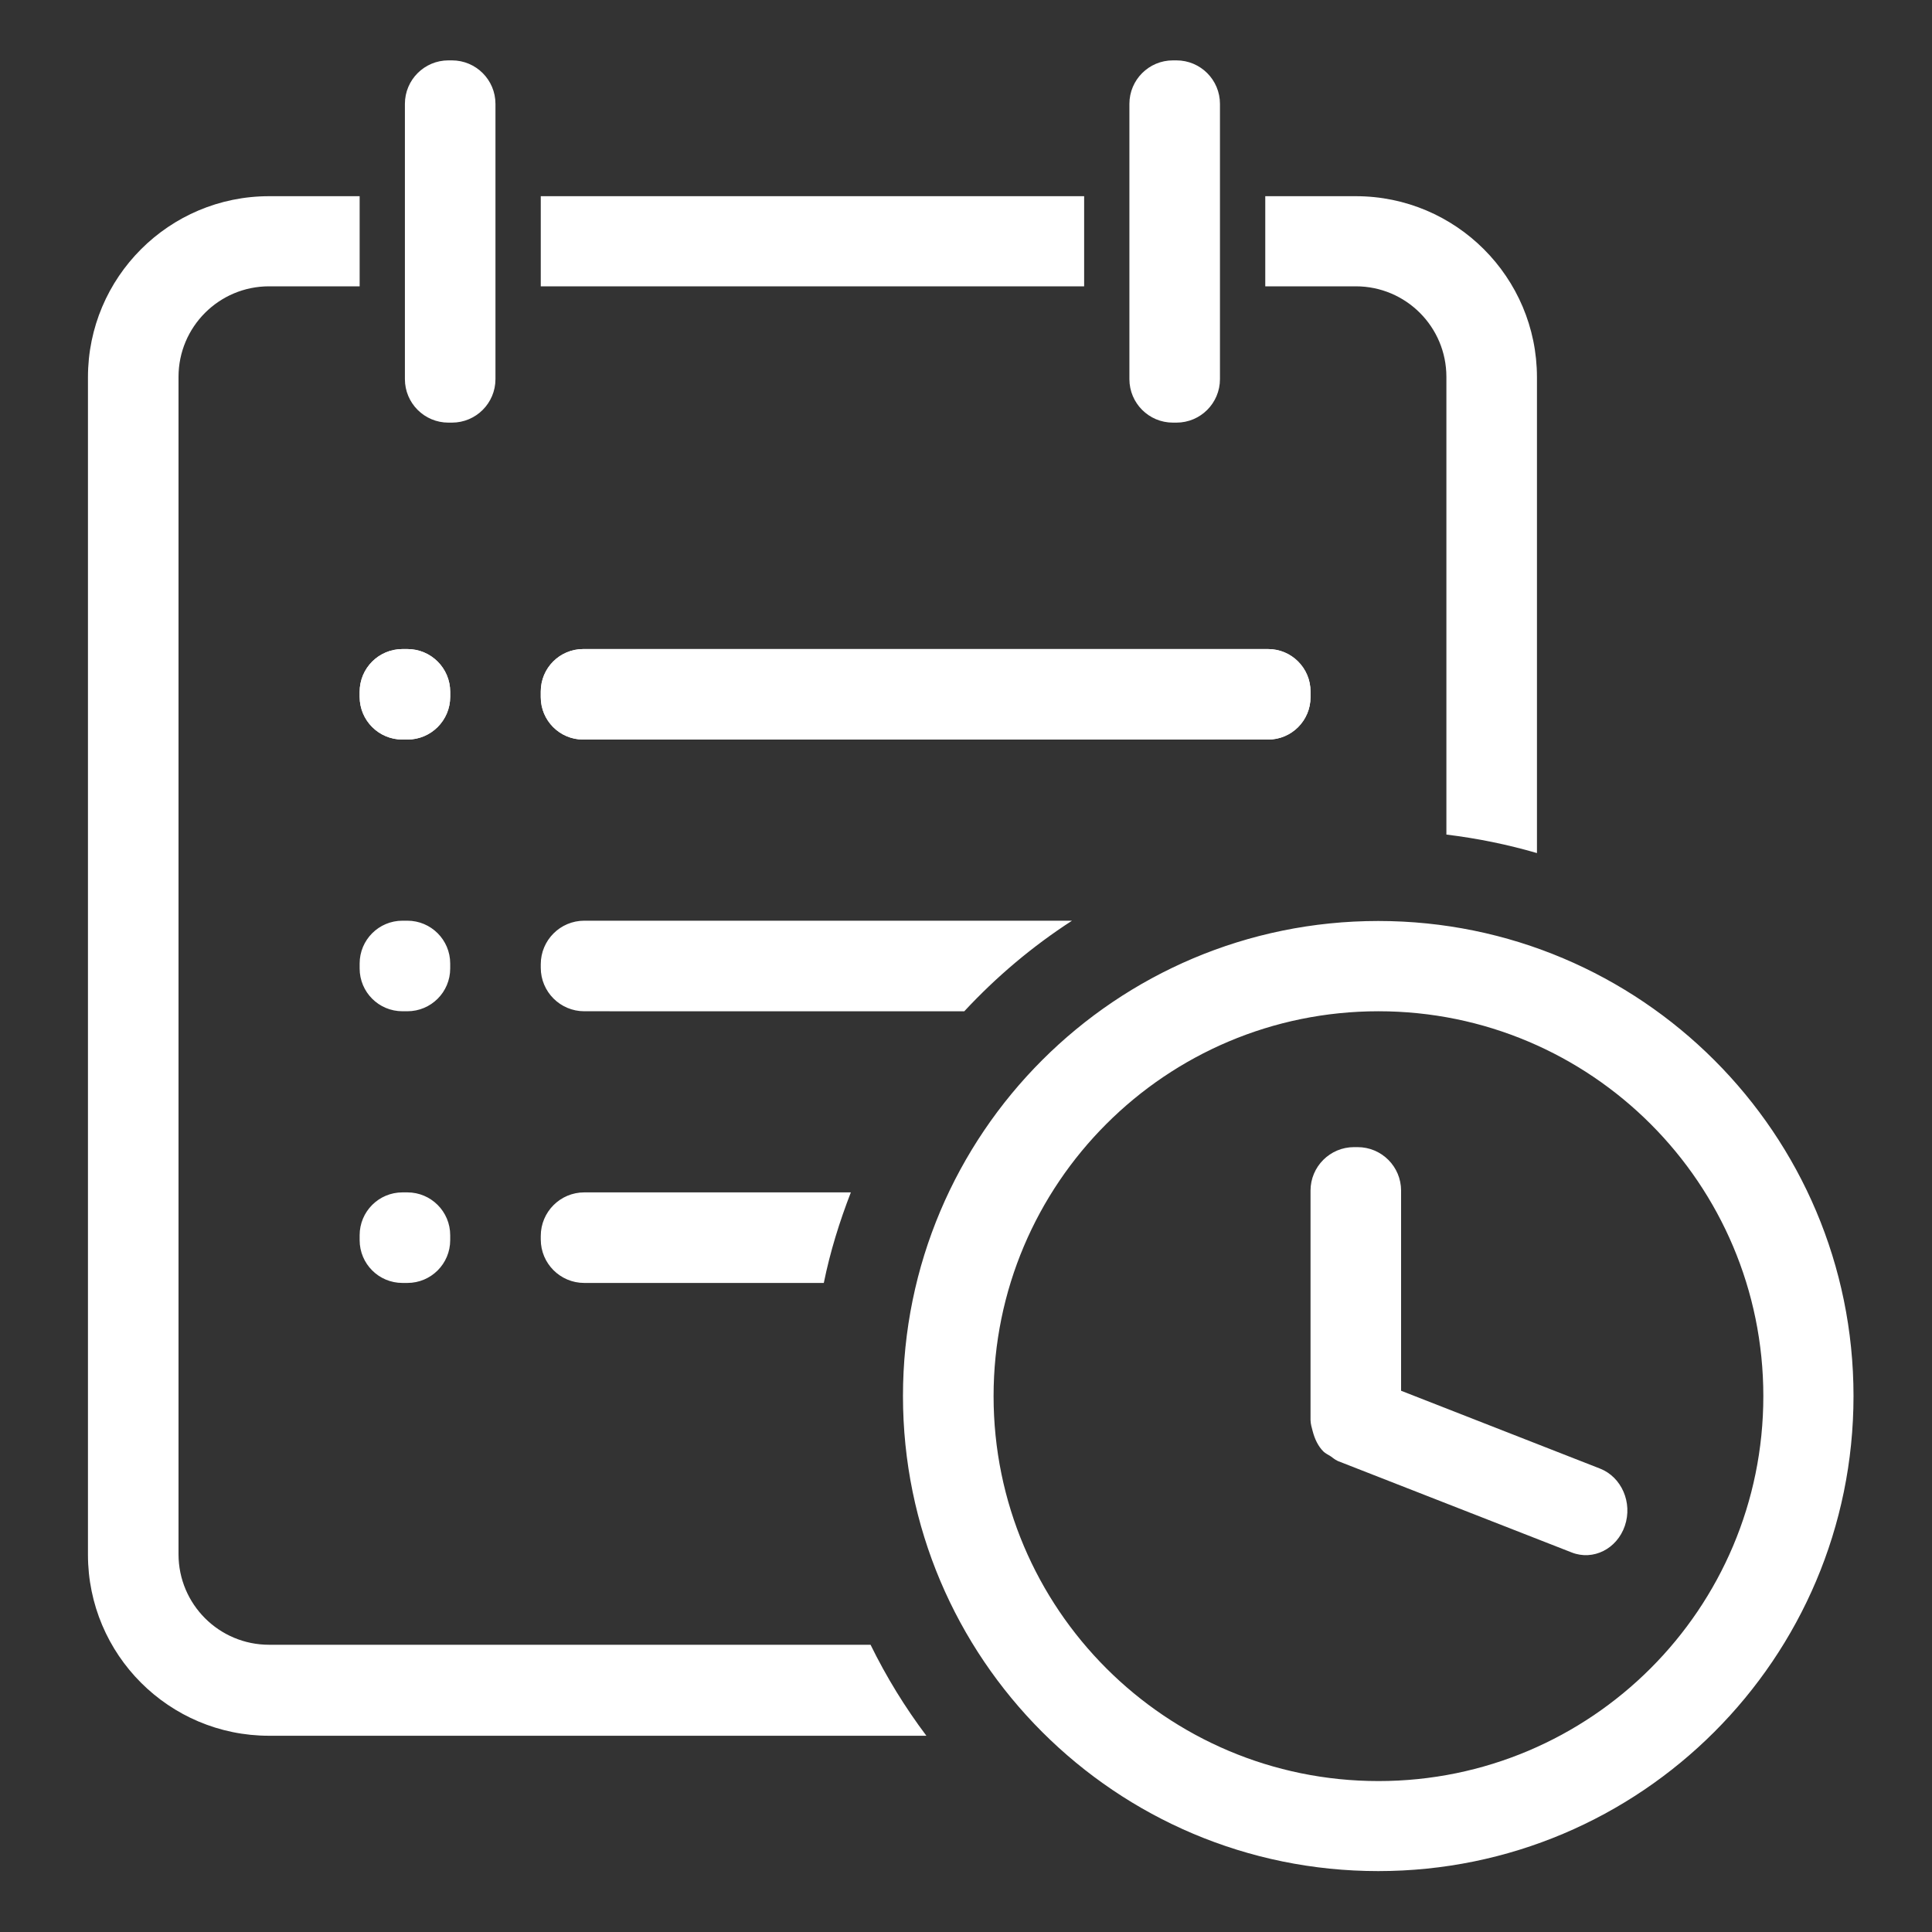
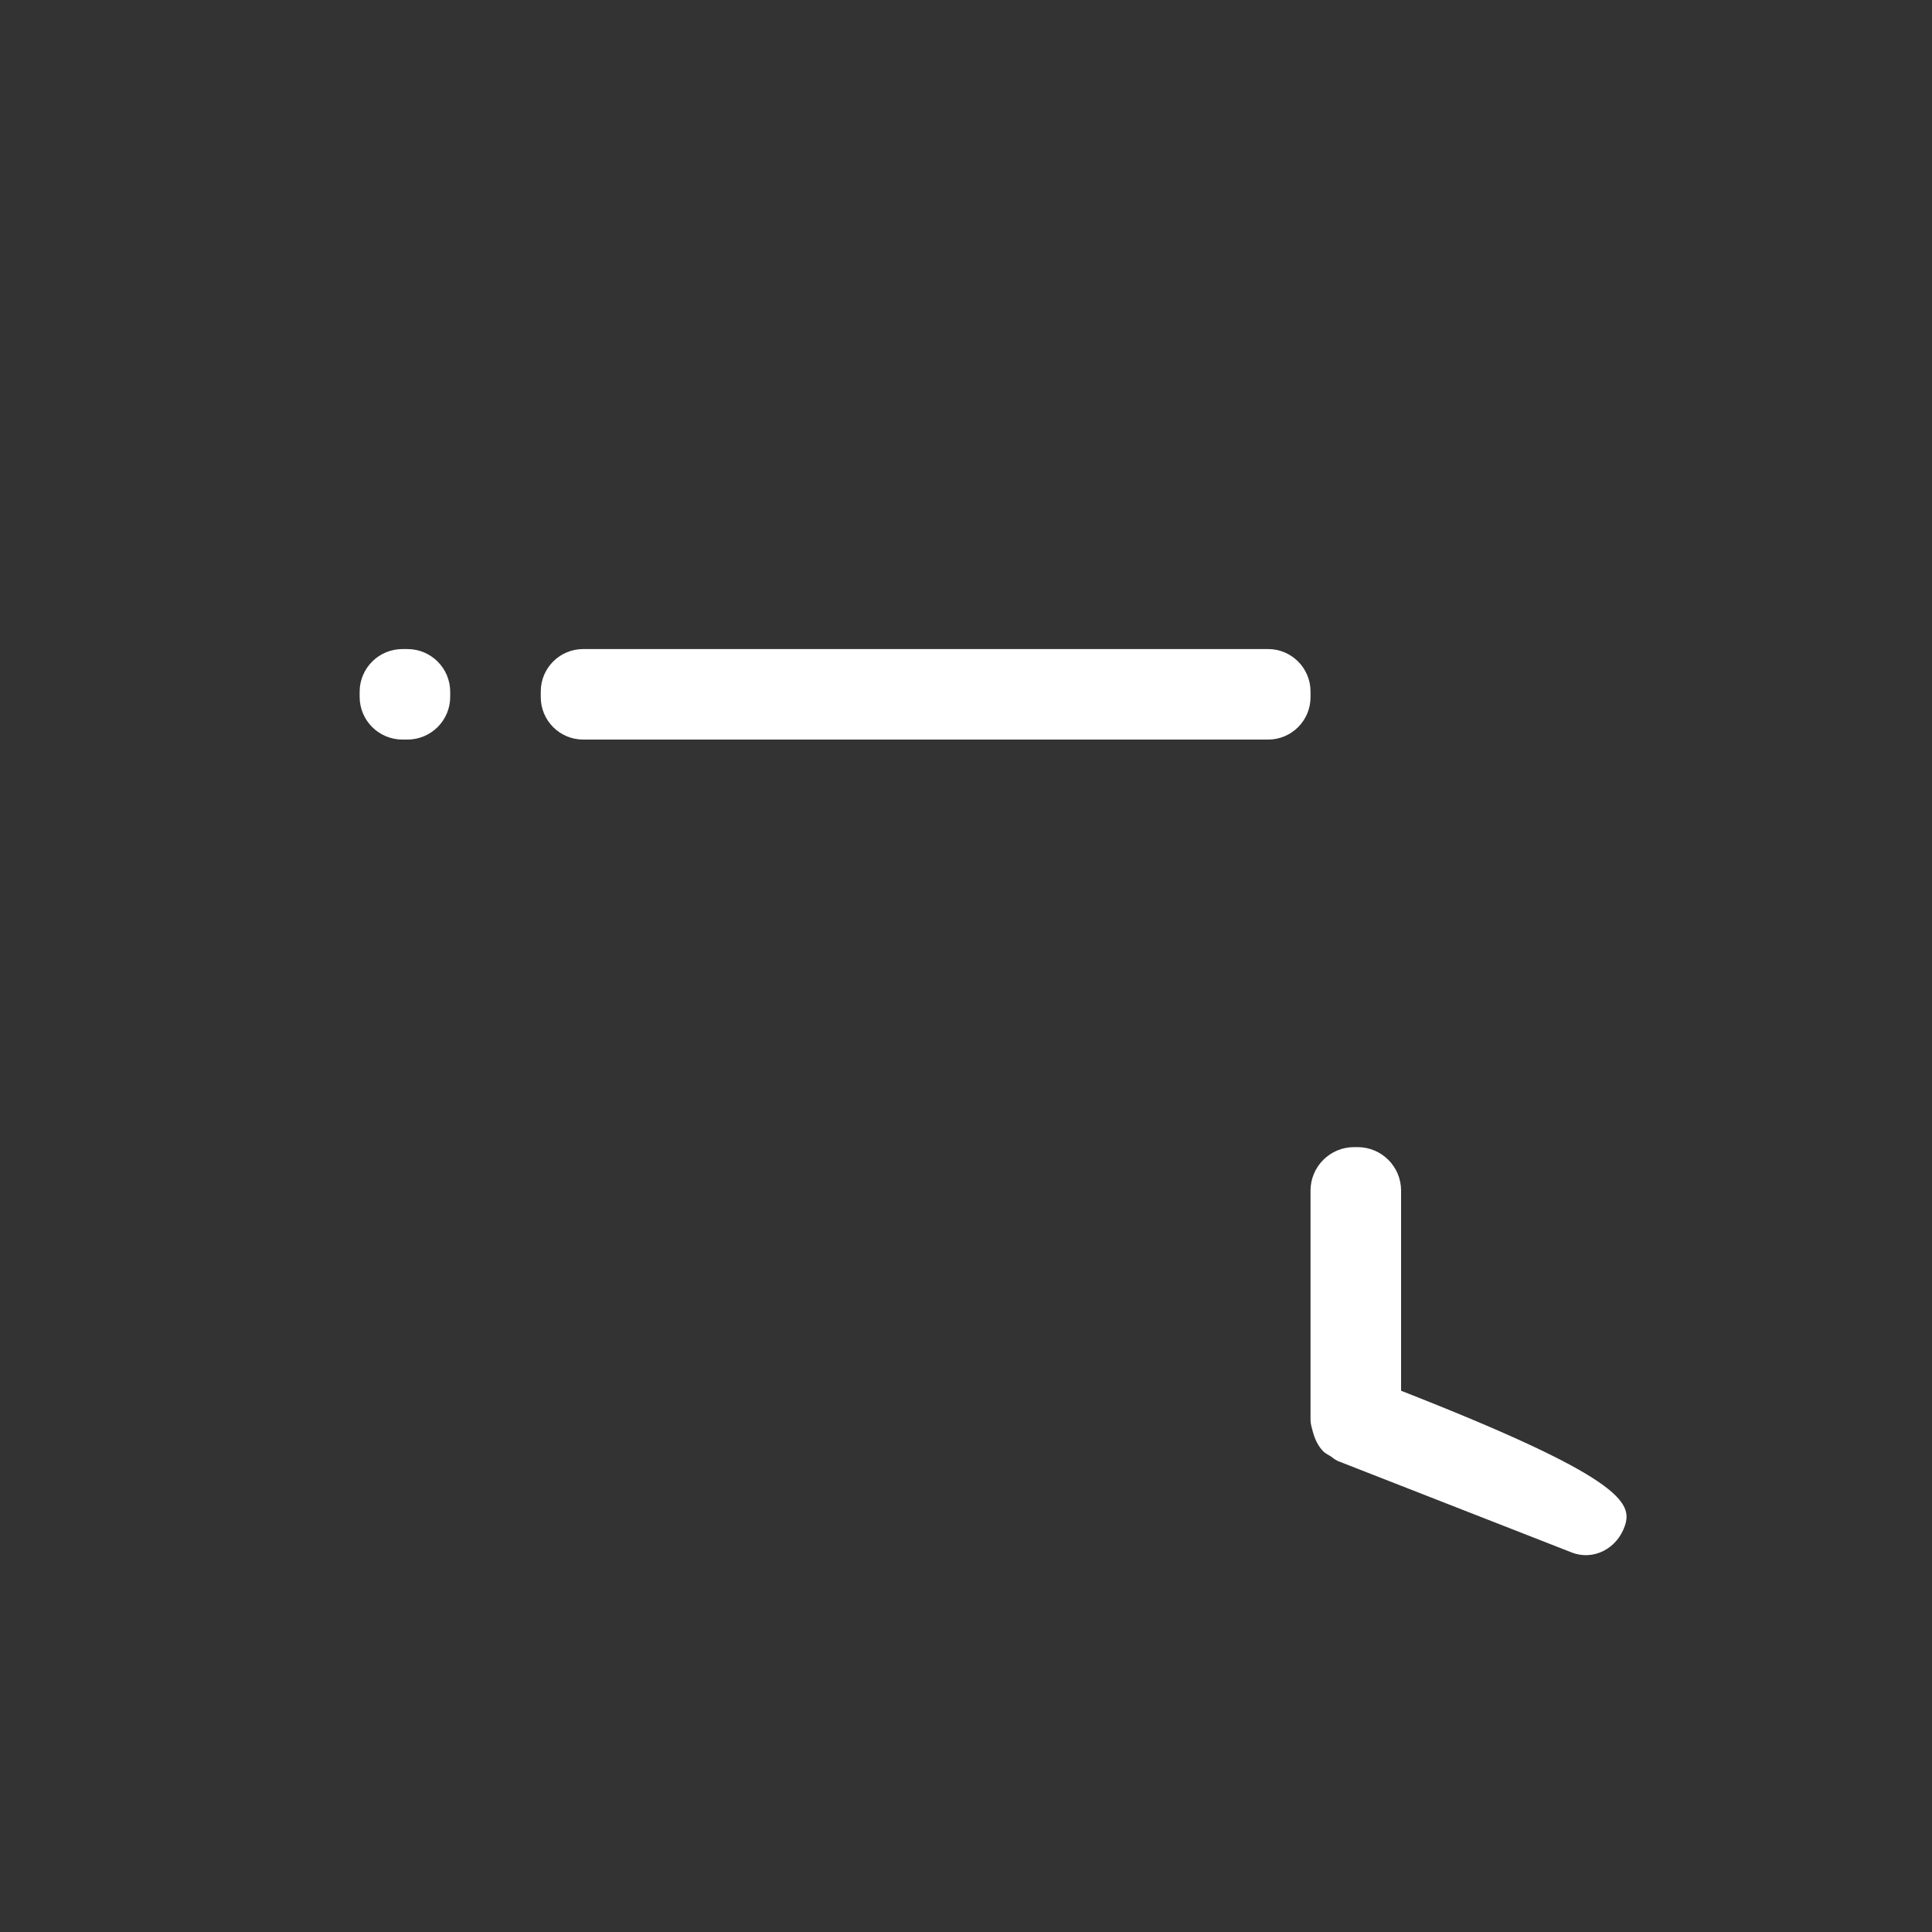
<svg xmlns="http://www.w3.org/2000/svg" width="40" height="40" viewBox="0 0 40 40" fill="none">
  <rect x="0" y="0" width="40" height="40" fill="#333333" stroke="none" />
  <g id="æ¥æ (1)">
-     <path id="Vector" d="M28.535 38.739C23.1 38.739 18.695 34.335 18.695 28.903C18.695 23.472 23.1 19.068 28.535 19.068C33.969 19.068 38.375 23.472 38.375 28.903C38.375 34.335 33.969 38.739 28.535 38.739ZM28.54 20.937C24.139 20.937 20.571 24.505 20.571 28.906C20.571 33.307 24.139 36.875 28.54 36.875C32.94 36.875 36.508 33.307 36.508 28.906C36.508 24.505 32.94 20.937 28.54 20.937ZM29.946 7.803C29.946 6.767 29.107 5.928 28.071 5.928H26.196V4.062H28.071C30.142 4.062 31.821 5.742 31.821 7.812V17.662C31.214 17.485 30.588 17.357 29.946 17.279V7.803ZM24.357 8.75H24.284C23.786 8.75 23.383 8.347 23.383 7.849V2.151C23.383 1.653 23.786 1.25 24.284 1.25H24.357C24.855 1.25 25.258 1.653 25.258 2.151V7.849C25.258 8.347 24.855 8.75 24.357 8.75ZM11.196 4.062H22.446V5.928H11.196V4.062ZM9.357 8.75H9.284C8.786 8.75 8.383 8.347 8.383 7.849V2.151C8.383 1.653 8.786 1.25 9.284 1.25H9.357C9.855 1.25 10.258 1.653 10.258 2.151V7.849C10.258 8.347 9.855 8.75 9.357 8.75ZM9.321 14.324V14.425C9.321 14.916 8.924 15.312 8.434 15.312H8.333C7.842 15.312 7.446 14.916 7.446 14.425V14.324C7.446 13.834 7.842 13.438 8.333 13.438H8.434C8.924 13.437 9.321 13.834 9.321 14.324ZM8.434 20.937H8.333C7.842 20.937 7.446 20.541 7.446 20.051V19.949C7.446 19.459 7.842 19.062 8.333 19.062H8.434C8.924 19.062 9.321 19.459 9.321 19.949V20.051C9.321 20.541 8.924 20.937 8.434 20.937ZM9.321 25.675C9.321 26.166 8.924 26.562 8.434 26.562H8.333C7.842 26.562 7.446 26.166 7.446 25.675V25.574C7.446 25.084 7.842 24.687 8.333 24.687H8.434C8.924 24.687 9.321 25.084 9.321 25.574V25.675ZM12.097 24.687H17.616C17.382 25.291 17.187 25.915 17.056 26.562H12.097C11.599 26.562 11.196 26.159 11.196 25.662V25.589C11.196 25.091 11.599 24.687 12.097 24.687ZM11.196 14.434V14.317C11.196 13.831 11.589 13.438 12.074 13.438H26.255C26.74 13.438 27.133 13.831 27.133 14.317V14.434C27.133 14.919 26.74 15.312 26.255 15.312H12.074C11.59 15.312 11.196 14.919 11.196 14.434ZM12.097 20.937C11.599 20.937 11.196 20.534 11.196 20.037V19.963C11.196 19.466 11.599 19.062 12.097 19.062H22.195C21.374 19.593 20.627 20.224 19.964 20.938L12.097 20.937ZM3.696 7.803V32.178C3.696 33.214 4.535 34.053 5.571 34.053H18.024C18.351 34.72 18.738 35.35 19.18 35.937H5.571C3.5 35.937 1.821 34.258 1.821 32.187V7.812C1.821 5.742 3.5 4.062 5.571 4.062H7.446V5.928H5.571C4.535 5.928 3.696 6.767 3.696 7.803Z" fill="white" />
    <path id="Vector_2" d="M9.321 14.324V14.426C9.321 14.916 8.924 15.312 8.434 15.312H8.333C7.842 15.312 7.446 14.916 7.446 14.426V14.324C7.446 13.834 7.842 13.438 8.333 13.438H8.434C8.924 13.438 9.321 13.834 9.321 14.324ZM11.196 14.434V14.317C11.196 13.831 11.589 13.438 12.074 13.438H26.255C26.739 13.438 27.133 13.831 27.133 14.317V14.434C27.133 14.919 26.74 15.312 26.255 15.312H12.074C11.589 15.312 11.196 14.919 11.196 14.434Z" fill="white" />
-     <path id="Vector_3" d="M32.54 32.142L27.694 30.247C27.692 30.246 27.691 30.244 27.688 30.243C27.637 30.221 27.596 30.182 27.55 30.151C27.499 30.118 27.442 30.093 27.399 30.051C27.287 29.938 27.22 29.791 27.178 29.633C27.157 29.556 27.135 29.481 27.133 29.4V24.651C27.133 24.153 27.537 23.75 28.034 23.75H28.107C28.605 23.75 29.008 24.153 29.008 24.651V28.794L33.128 30.406C33.573 30.581 33.804 31.11 33.641 31.59C33.478 32.069 32.985 32.317 32.54 32.142Z" fill="white" />
+     <path id="Vector_3" d="M32.54 32.142L27.694 30.247C27.692 30.246 27.691 30.244 27.688 30.243C27.637 30.221 27.596 30.182 27.55 30.151C27.499 30.118 27.442 30.093 27.399 30.051C27.287 29.938 27.22 29.791 27.178 29.633C27.157 29.556 27.135 29.481 27.133 29.4V24.651C27.133 24.153 27.537 23.75 28.034 23.75H28.107C28.605 23.75 29.008 24.153 29.008 24.651V28.794C33.573 30.581 33.804 31.11 33.641 31.59C33.478 32.069 32.985 32.317 32.54 32.142Z" fill="white" />
  </g>
</svg>